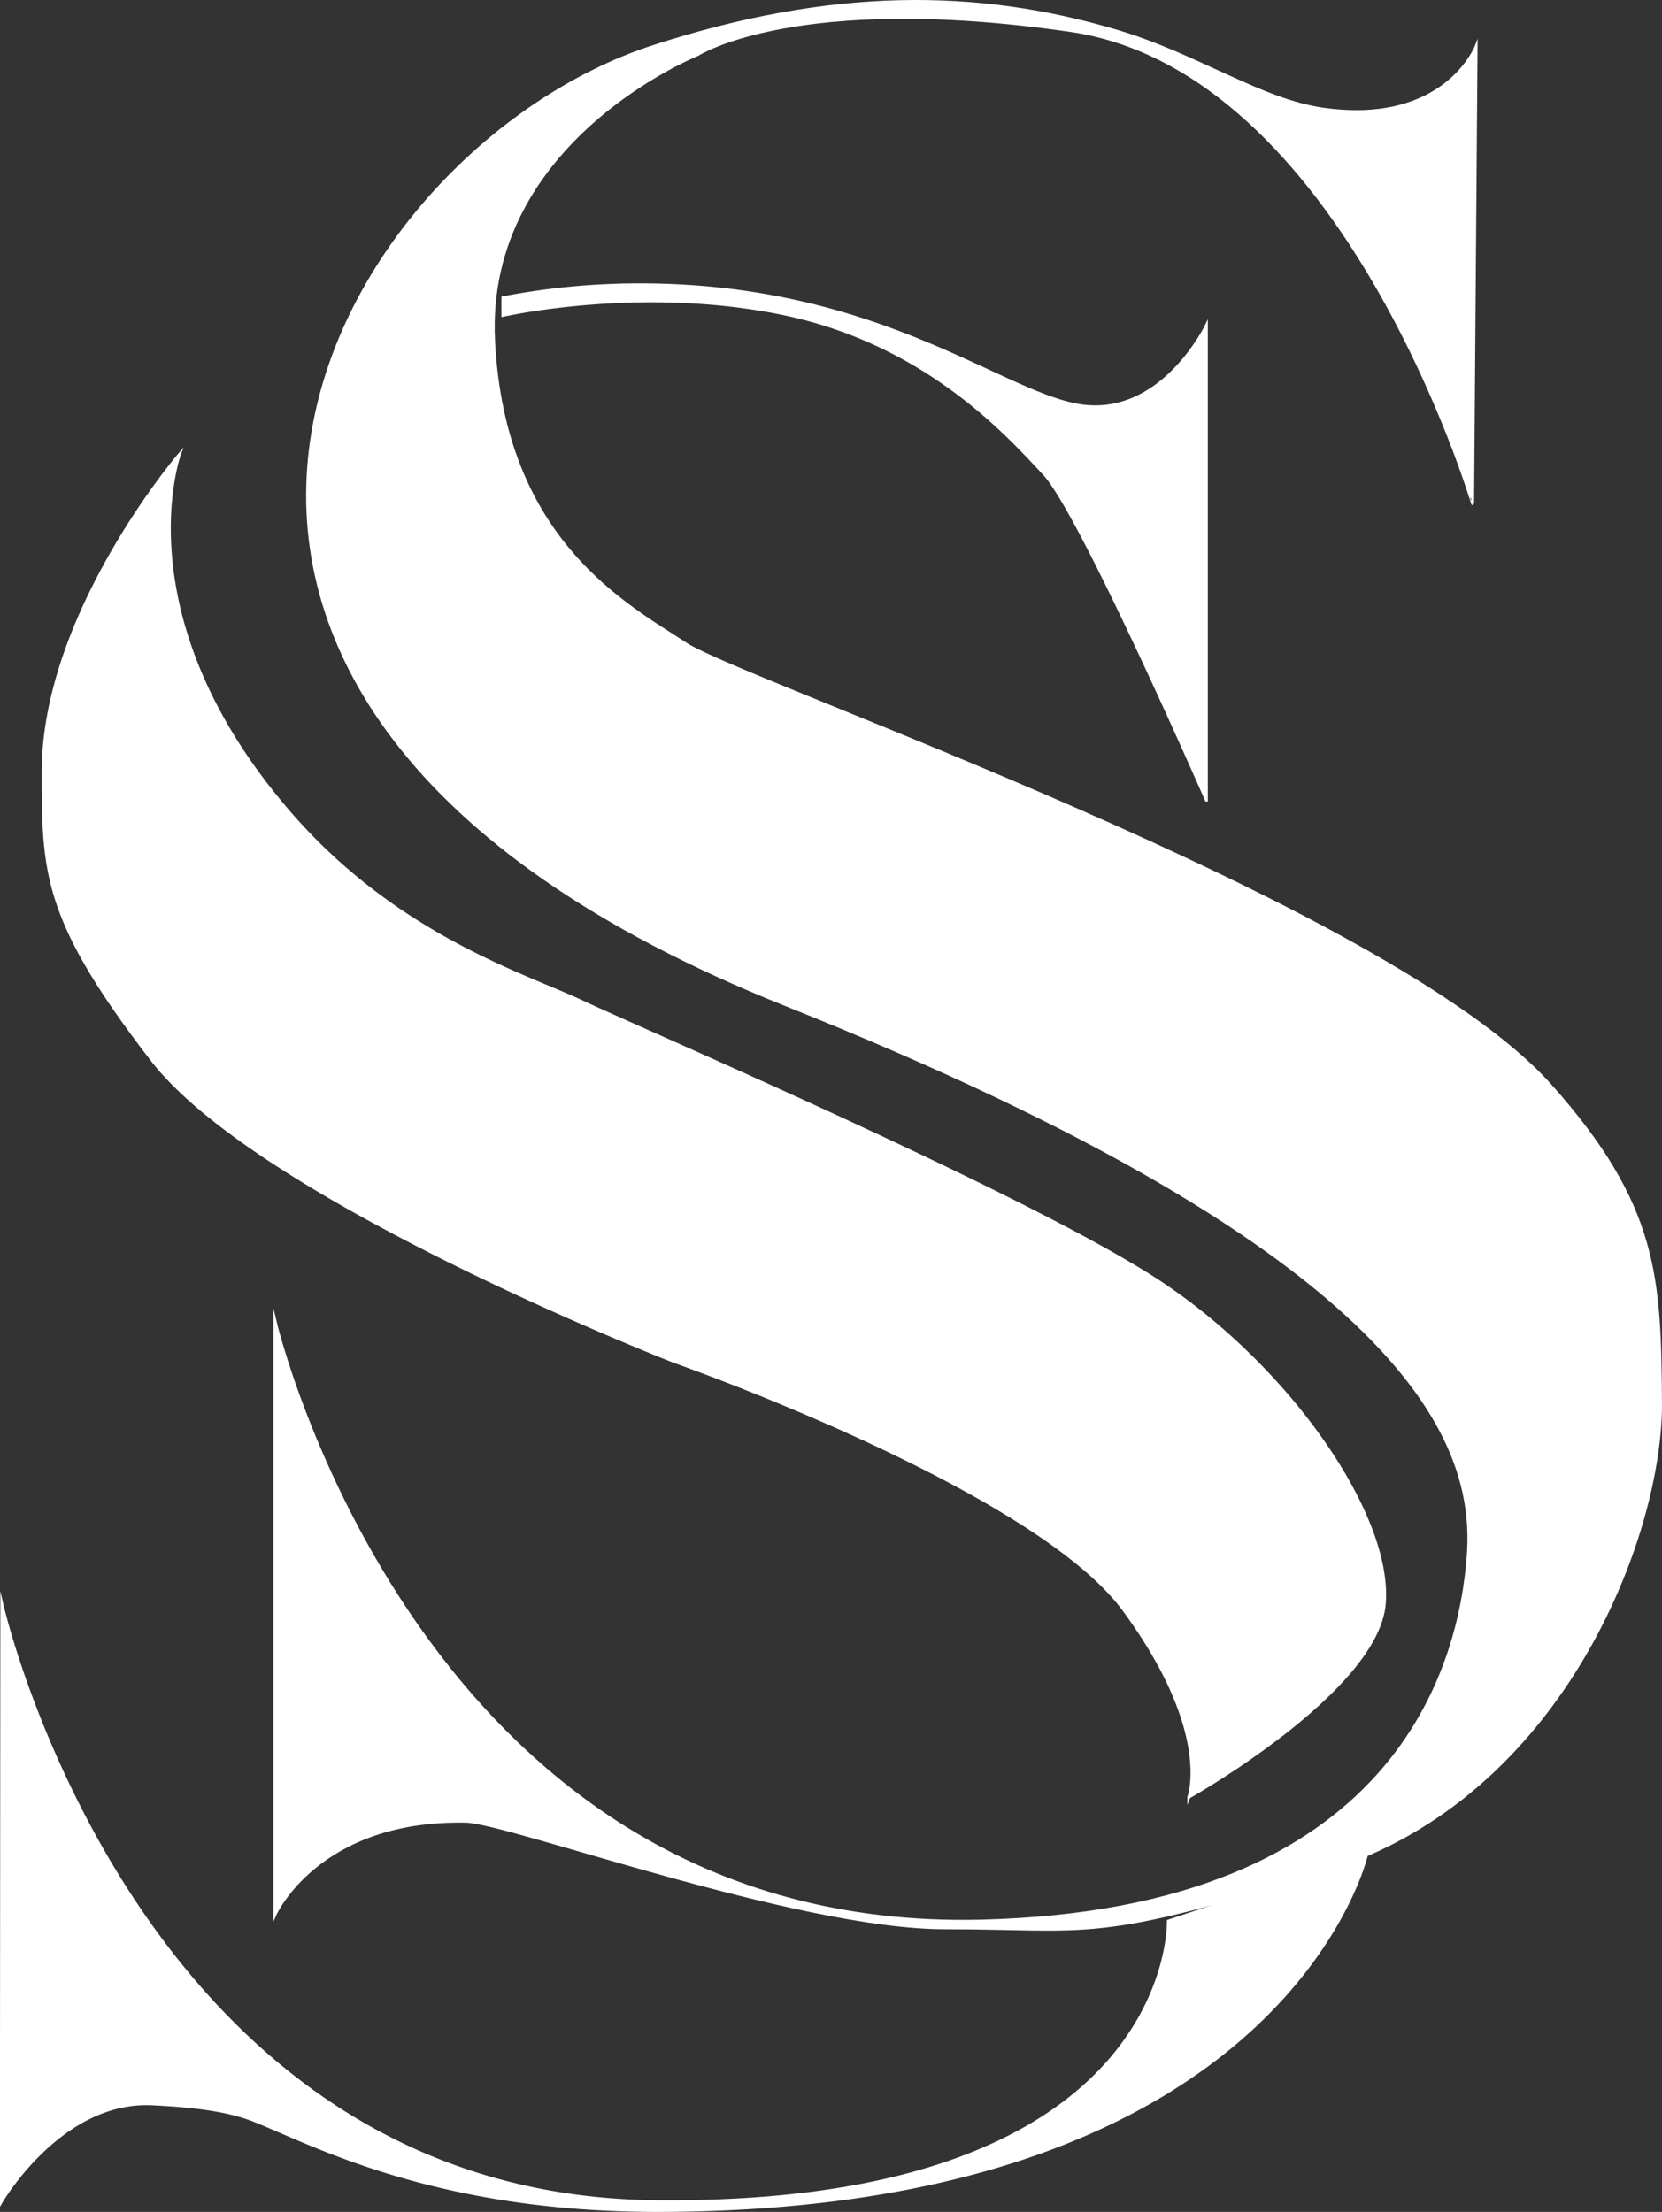
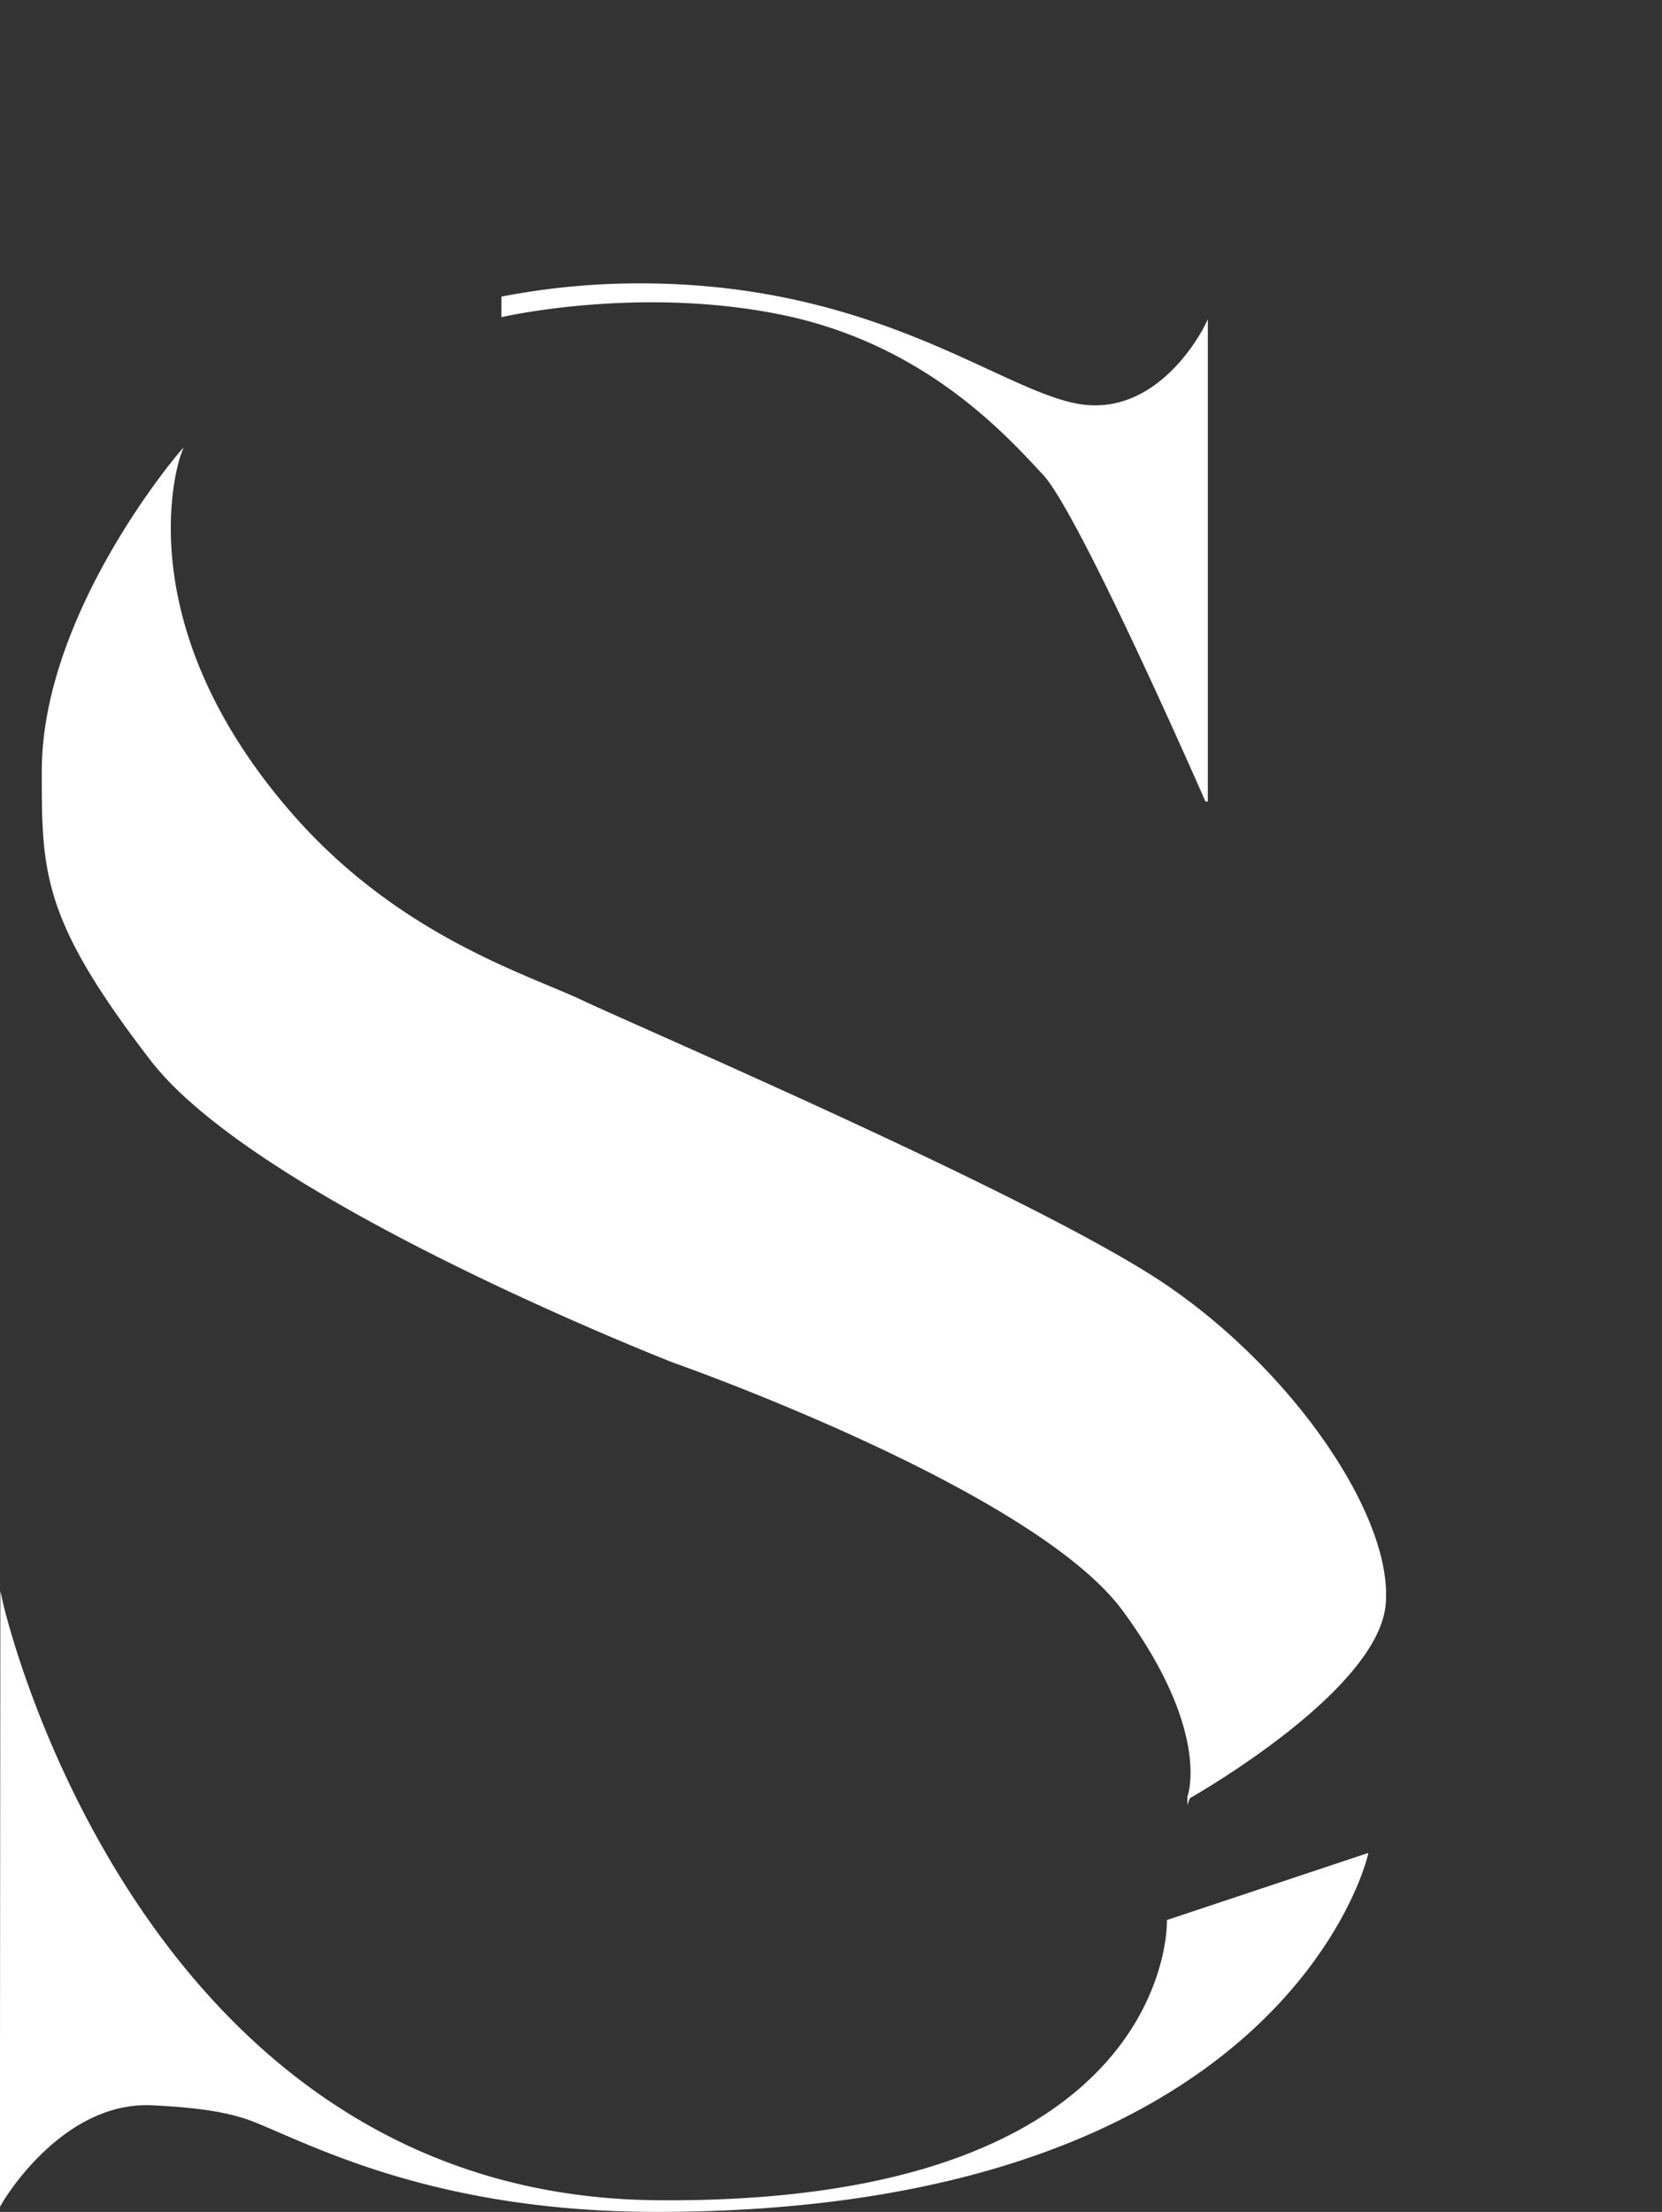
<svg xmlns="http://www.w3.org/2000/svg" id="Capa_17" data-name="Capa 17" viewBox="0 0 576.85 767.87">
  <rect x="0" y="0" width="576.85" height="767.87" fill="#333333" stroke="none" />
  <defs>
    <style>.cls-1{fill:#fff;stroke:#fff;stroke-miterlimit:10}</style>
  </defs>
  <path d="M418.71 277.74V113.03s-14.8 30.88-42.14 28-70.11-42.16-154.42-42.16a250.82 250.82 0 0 0-47.61 4.51v6.11s47.52-10.91 97.15-.64 77.86 41.82 90.72 55.65 56.3 113.24 56.3 113.24ZM412.6 623.89s8.69-22.52-22.52-65-156-86.22-156-86.22-143.81-56-181.44-104.87-37.65-65-37.64-100.05c0-54.69 47.29-110 47.29-110s-20.59 56.3 38 124.18c37.34 43.29 82.35 56.62 102 65.95s156.34 67.88 201.06 97.8 79.69 80.84 77.11 111.14-67.86 67.07-67.86 67.07ZM.46 764.31l.16-207.49s46.49 205.72 227 207.49 177.9-97.4 177.9-97.4L474.25 644s-28.19 123.23-246 123.37c-76.88.05-119.35-23-139.94-31.21-8.3-3.3-19-5-35.38-5.79C21.09 728.77.46 764.31.46 764.31Z" class="cls-1" />
-   <path d="M95.4 458.46s49.94 213.18 245.14 208.45c144.61-3.51 166.36-89 169.07-127.14s-18.51-103.75-237.15-191.1C5.72 242.08 115.19 52.39 226.66 16.2 288.6-3.92 339.27-3.6 387.83 10.89c27.5 8.2 49.91 24 71.42 27 42.3 6 53.08-21.71 53.08-21.71l-1.21 158.68S466.65 24.4 371.46 10.57s-129.32 8.36-129.32 8.36-74.36 29.76-70.82 99.38 46.33 91.84 66.6 105.19 243.62 90 300.14 153.29c37.32 41.82 37.95 67 38.29 110 .35 46-33.78 136.4-115.49 162.13s-81.4 20.33-132.87 20.33-151.35-36.71-166.32-37c-51.47-1-66.27 32.49-66.27 32.49Z" class="cls-1" />
</svg>